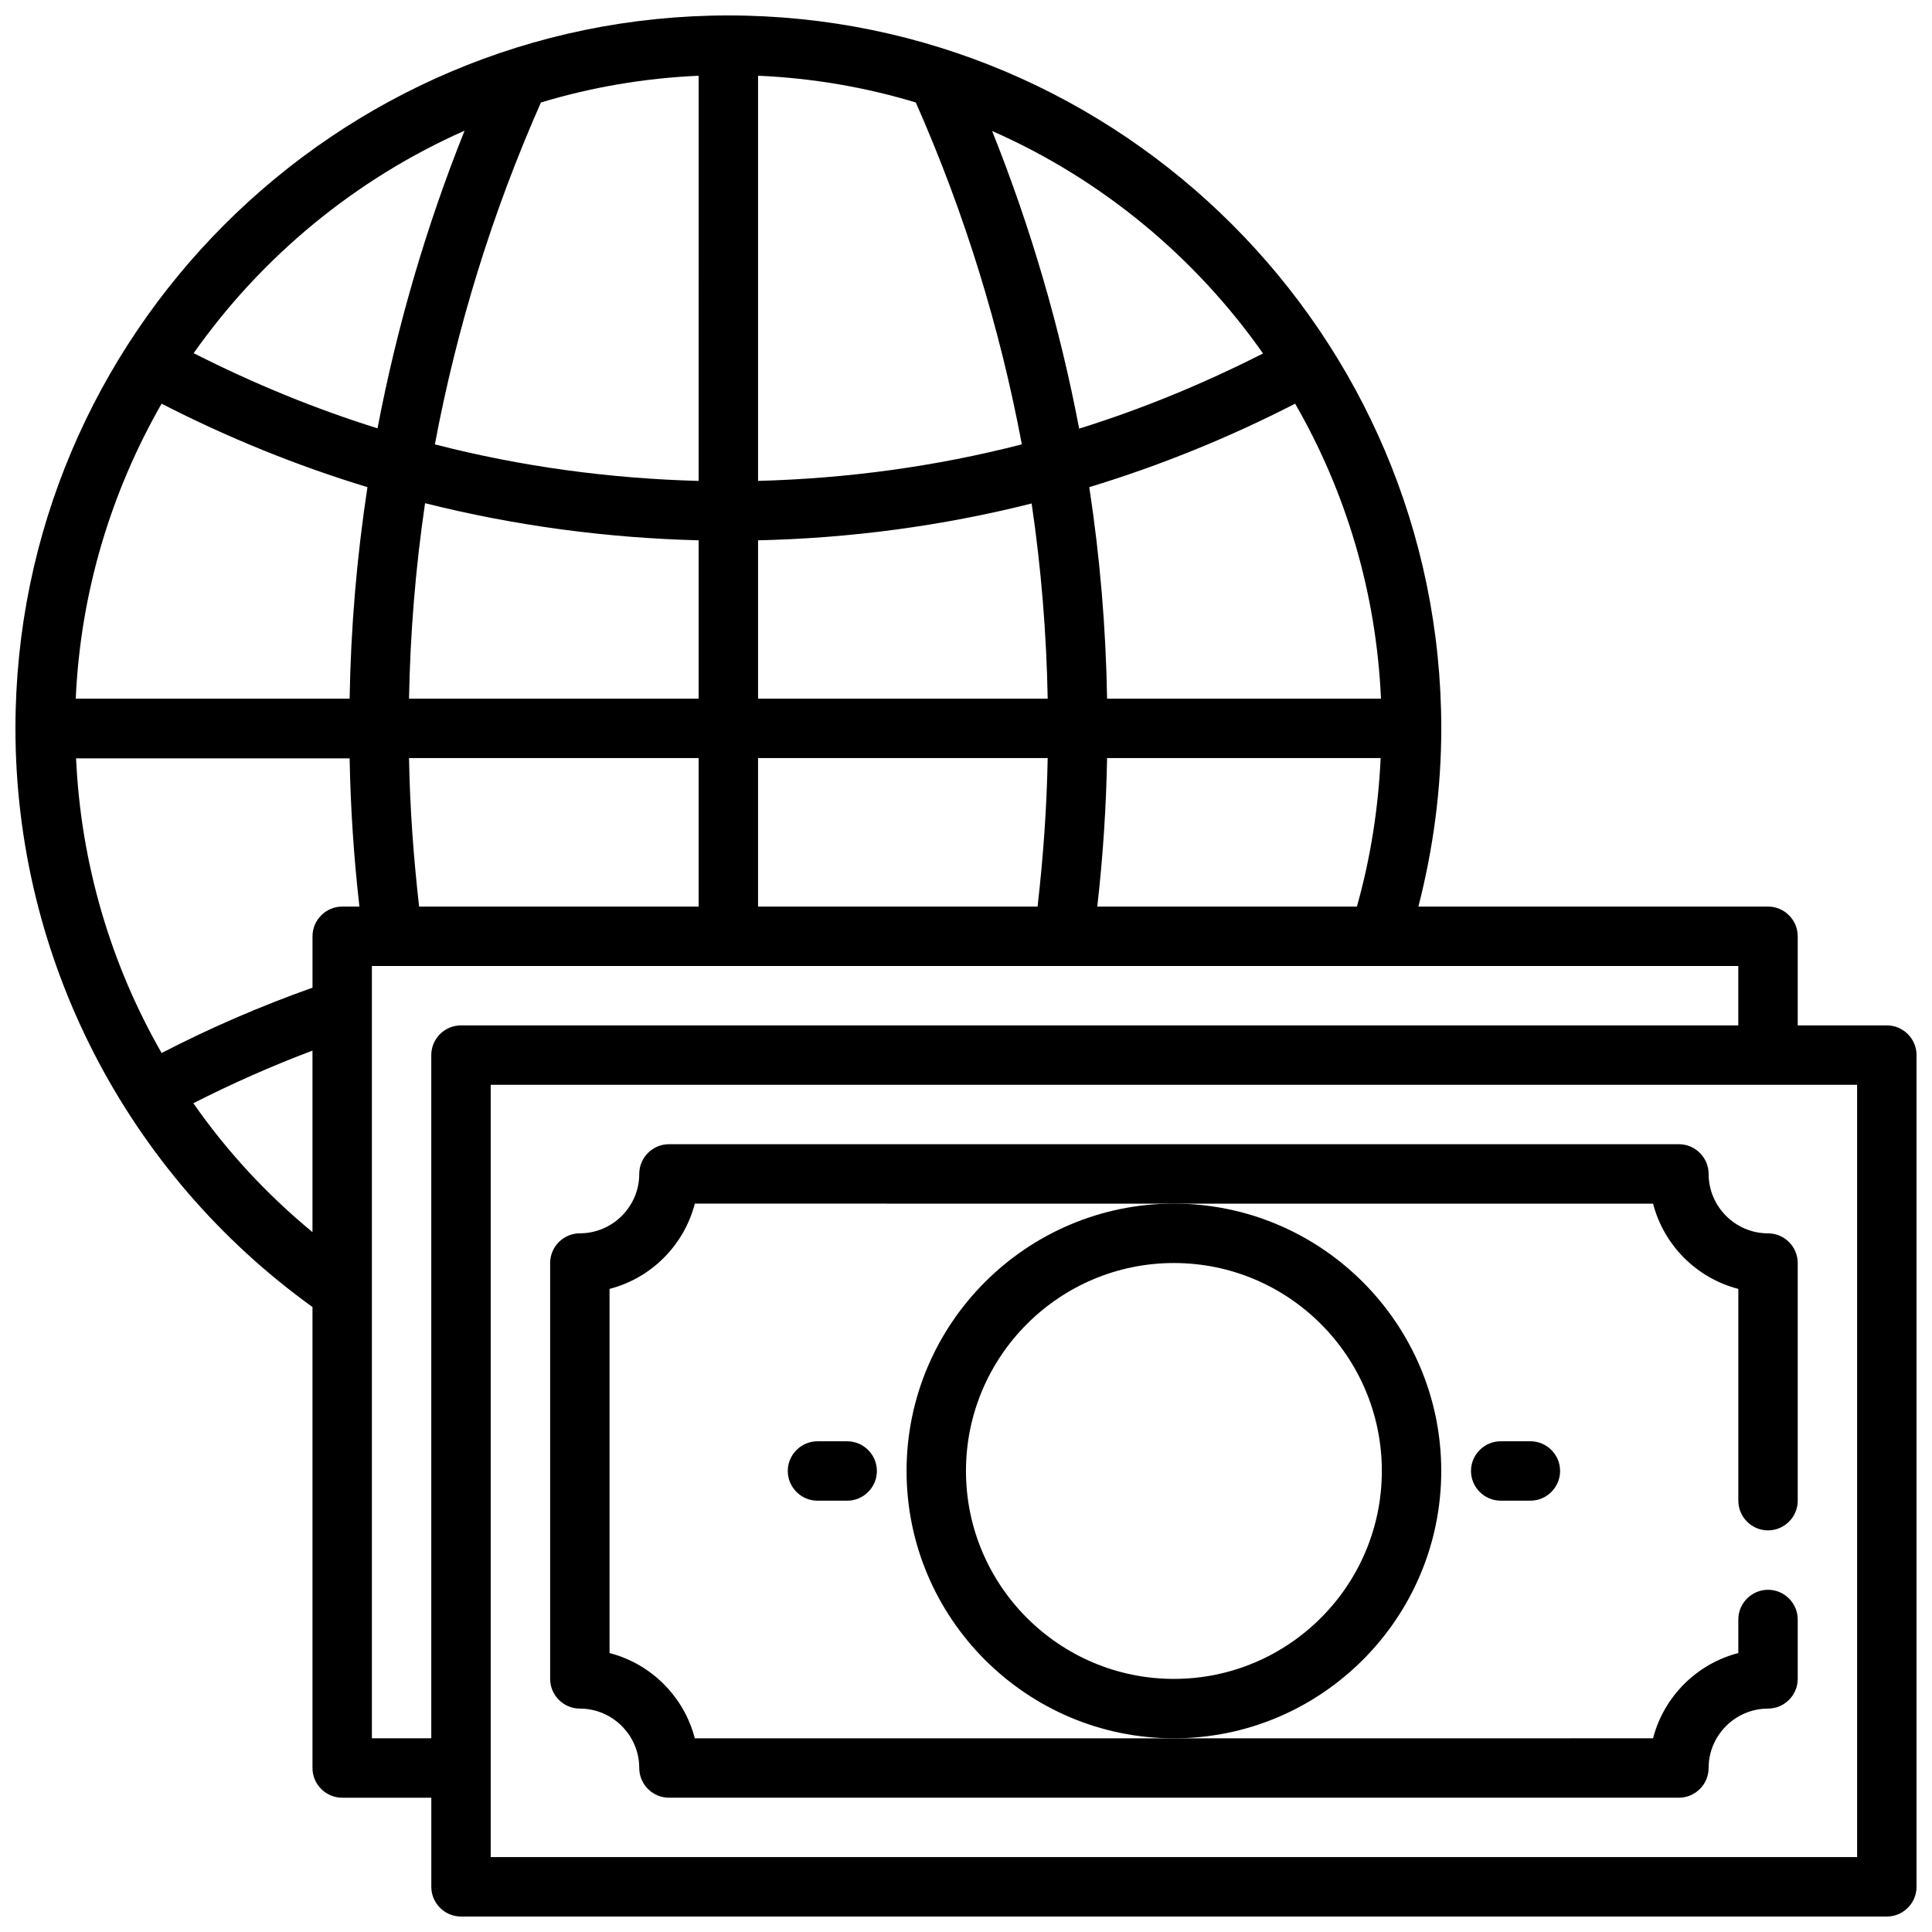
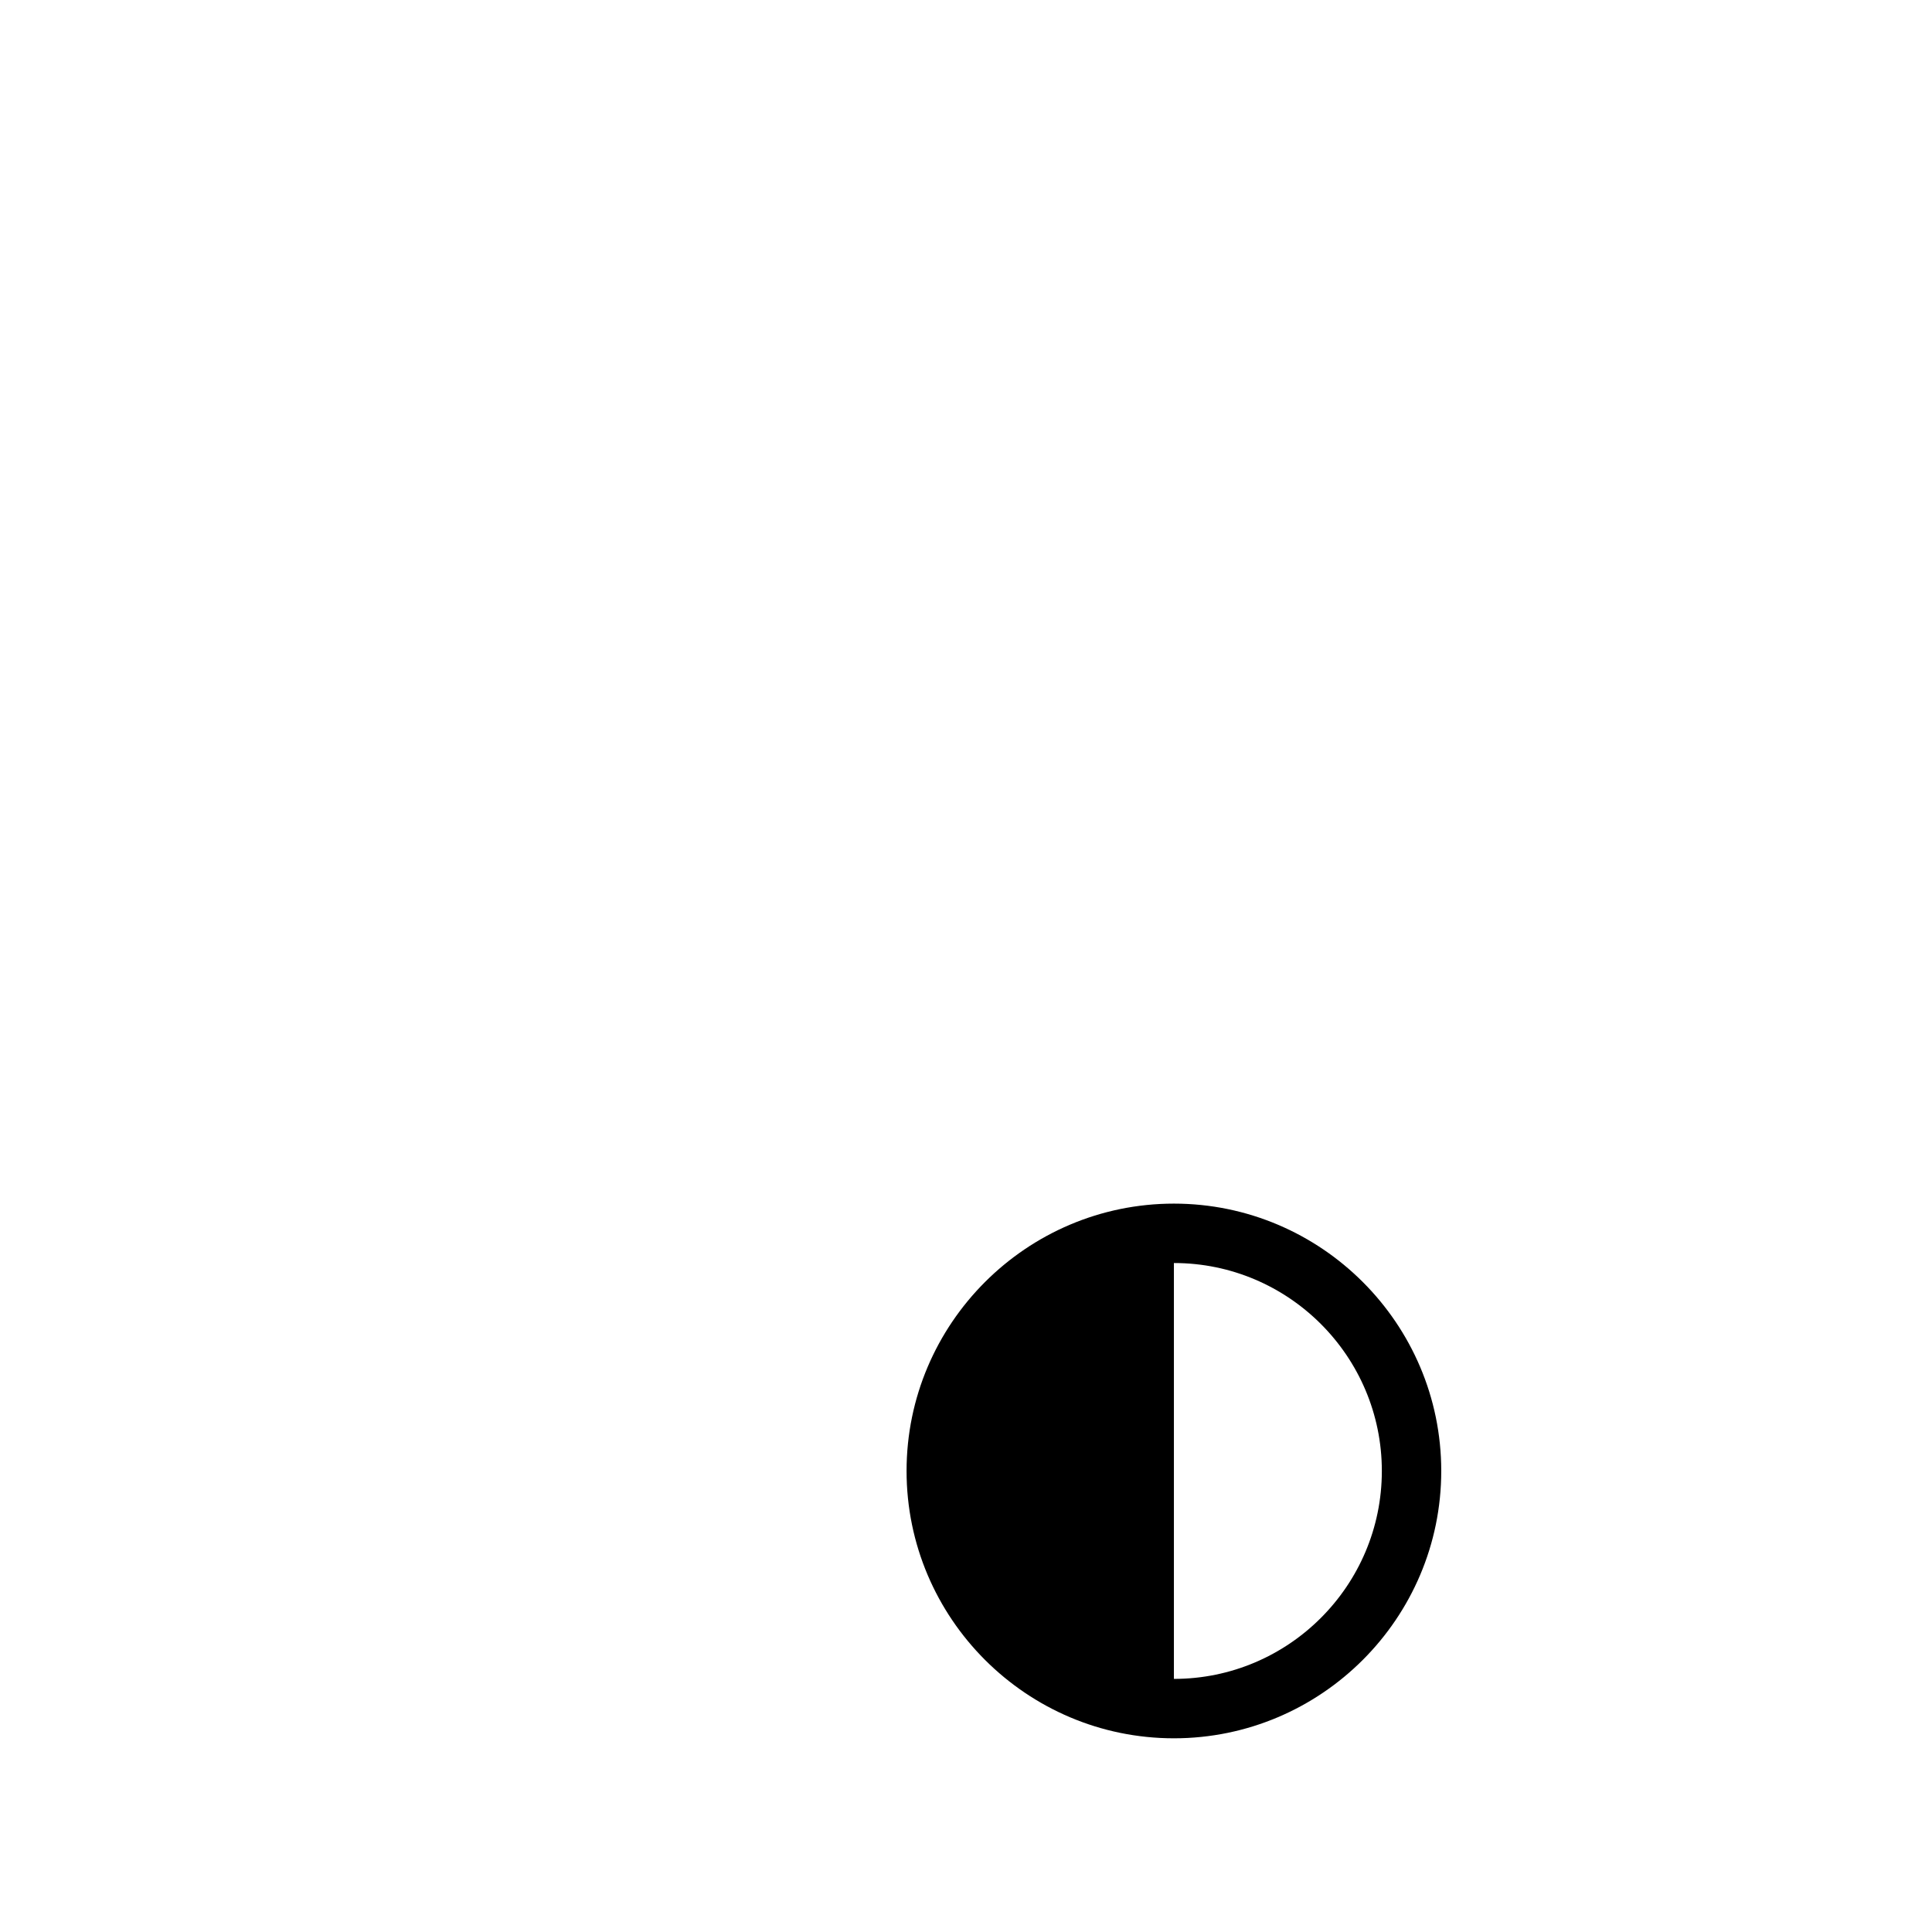
<svg xmlns="http://www.w3.org/2000/svg" width="800px" height="800px" version="1.1" viewBox="144 144 512 512">
  <defs>
    <clipPath id="a">
-       <path d="m148.09 148.09h503.81v503.81h-503.81z" />
-     </clipPath>
+       </clipPath>
  </defs>
  <g clip-path="url(#a)">
    <path d="m644.03 415.74h-23.617v-23.617c0-4.328-3.543-7.871-7.871-7.871h-92.652c3.938-15.352 6.062-31.172 6.062-47.23-0.004-104.15-84.785-188.93-188.93-188.93-104.15 0-188.93 84.781-188.93 188.93 0 60.852 29.363 117.84 78.719 153.35v122.17c0 4.328 3.543 7.871 7.871 7.871h23.617v23.617c0 4.328 3.543 7.871 7.871 7.871h377.86c4.328 0 7.871-3.543 7.871-7.871l0.004-220.42c0-4.328-3.543-7.871-7.871-7.871zm-209.24-31.488c1.496-13.145 2.363-26.215 2.598-39.359h72.5c-0.629 13.383-2.676 26.527-6.297 39.359zm-179.72 0c-1.496-13.145-2.441-26.215-2.676-39.359h76.75v39.359zm182.32-55.105c-0.316-18.812-1.891-37.473-4.723-56.047 18.656-5.668 36.918-13.066 54.555-22.121 13.383 23.223 21.492 49.828 22.75 78.168zm-15.742 0h-76.754v-41.957c24.402-0.551 48.727-3.777 72.5-9.762 2.519 17.082 3.938 34.402 4.254 51.719zm-76.754-57.699v-107.38c14.484 0.629 28.496 3.07 41.801 7.086 12.91 29.207 22.277 59.59 28.102 90.605-22.906 5.902-46.363 9.055-69.902 9.684zm-15.746 0c-23.539-0.629-46.996-3.777-69.902-9.684 5.824-31.016 15.191-61.402 28.102-90.605 13.305-4.016 27.316-6.453 41.801-7.086zm0 15.742v41.957h-76.754c0.316-17.32 1.73-34.637 4.25-51.797 23.777 5.984 48.102 9.211 72.504 9.84zm-92.496 41.957h-72.578c1.258-28.34 9.445-54.945 22.75-78.168 17.633 9.055 35.895 16.453 54.555 22.121-2.836 18.578-4.41 37.234-4.727 56.047zm0 15.746c0.234 13.145 1.102 26.215 2.598 39.359h-4.562c-4.328 0-7.871 3.543-7.871 7.871v13.617c-13.699 4.879-27.078 10.629-39.988 17.32-13.539-23.617-21.41-50.301-22.672-78.09h72.496zm108.24 0h76.754c-0.234 13.145-1.18 26.215-2.676 39.359h-74.078zm133.82-107.22c-15.824 8.031-32.039 14.719-48.727 19.918-5.117-26.922-12.832-53.293-23.066-78.879 28.969 12.754 53.766 33.301 71.793 58.961zm-211.6-59.039c-10.234 25.586-17.949 52.035-23.066 78.879-16.609-5.195-32.906-11.887-48.727-19.918 18.027-25.582 42.824-46.129 71.793-58.961zm-71.871 257.73c10.234-5.195 20.859-9.918 31.566-13.934v48.098c-12.121-9.996-22.75-21.488-31.566-34.164zm47.312 168.3v-204.67h362.11v15.742h-338.5c-4.328 0-7.871 3.543-7.871 7.871v181.05zm393.6 31.488h-362.11v-204.67h362.11z" />
  </g>
-   <path d="m596.8 455.1c0-4.328-3.543-7.871-7.871-7.871h-267.65c-4.328 0-7.871 3.543-7.871 7.871 0 8.66-7.086 15.742-15.742 15.742-4.328 0-7.871 3.543-7.871 7.871v110.21c0 4.328 3.543 7.871 7.871 7.871 8.66 0 15.742 7.086 15.742 15.742 0 4.328 3.543 7.871 7.871 7.871h267.65c4.328 0 7.871-3.543 7.871-7.871 0-8.66 7.086-15.742 15.742-15.742 4.328 0 7.871-3.543 7.871-7.871v-15.742c0-4.328-3.543-7.871-7.871-7.871-4.328 0-7.871 3.543-7.871 7.871v8.895c-11.02 2.832-19.758 11.57-22.594 22.594l-126.97 0.004h-126.98c-2.832-11.02-11.57-19.758-22.594-22.594l0.004-96.512c11.02-2.832 19.758-11.57 22.594-22.594l126.97 0.004h126.98c2.832 11.02 11.57 19.758 22.594 22.594v56.125c0 4.328 3.543 7.871 7.871 7.871s7.871-3.543 7.871-7.871v-62.977c0-4.328-3.543-7.871-7.871-7.871-8.66 0-15.742-7.086-15.742-15.746z" />
-   <path d="m384.25 533.82c0 39.047 31.805 70.848 70.848 70.848 39.047 0 70.848-31.805 70.848-70.848 0-39.047-31.805-70.848-70.848-70.848-39.043 0-70.848 31.801-70.848 70.848zm70.848-55.105c30.387 0 55.105 24.719 55.105 55.105s-24.719 55.105-55.105 55.105c-30.387 0-55.105-24.719-55.105-55.105 0.004-30.387 24.719-55.105 55.105-55.105z" />
-   <path d="m541.7 525.95c-4.328 0-7.871 3.543-7.871 7.871 0 4.328 3.543 7.871 7.871 7.871h7.871c4.328 0 7.871-3.543 7.871-7.871 0-4.328-3.543-7.871-7.871-7.871z" />
-   <path d="m360.64 541.7h7.871c4.328 0 7.871-3.543 7.871-7.871s-3.543-7.871-7.871-7.871h-7.871c-4.328 0-7.871 3.543-7.871 7.871s3.543 7.871 7.871 7.871z" />
+   <path d="m384.25 533.82c0 39.047 31.805 70.848 70.848 70.848 39.047 0 70.848-31.805 70.848-70.848 0-39.047-31.805-70.848-70.848-70.848-39.043 0-70.848 31.801-70.848 70.848zm70.848-55.105c30.387 0 55.105 24.719 55.105 55.105s-24.719 55.105-55.105 55.105z" />
</svg>